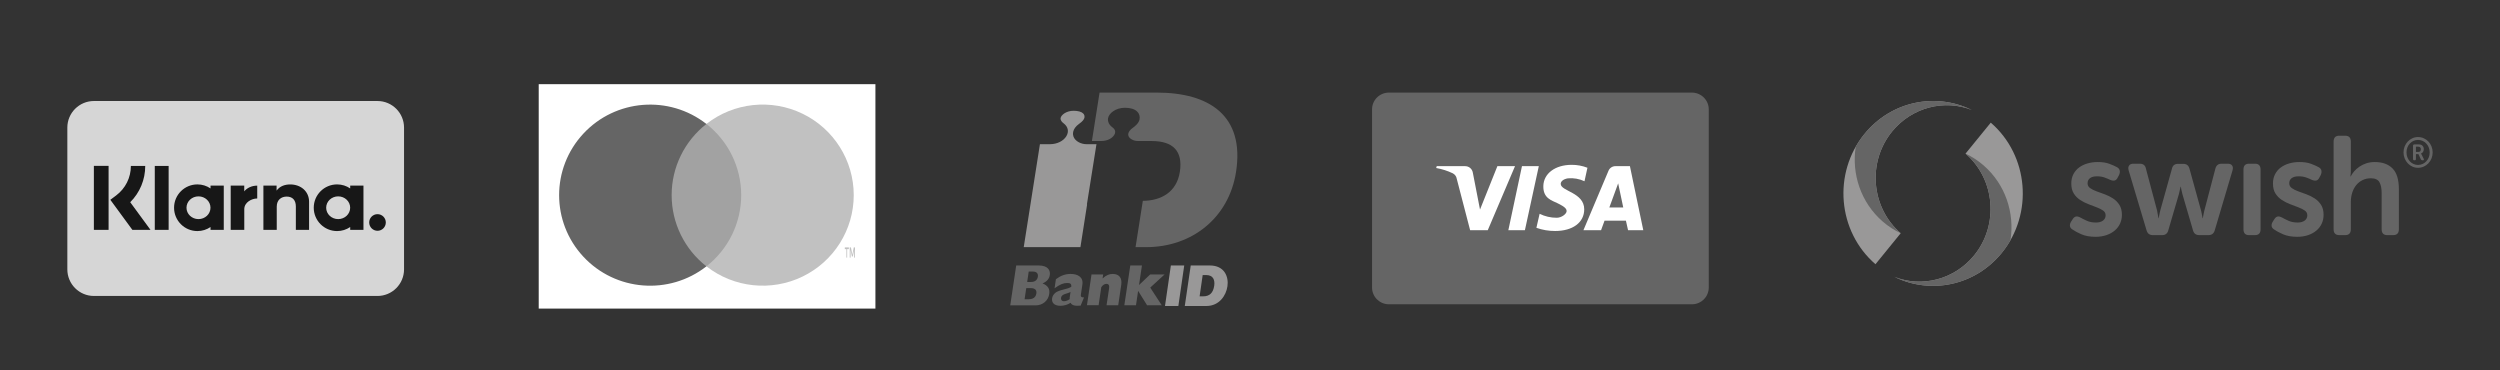
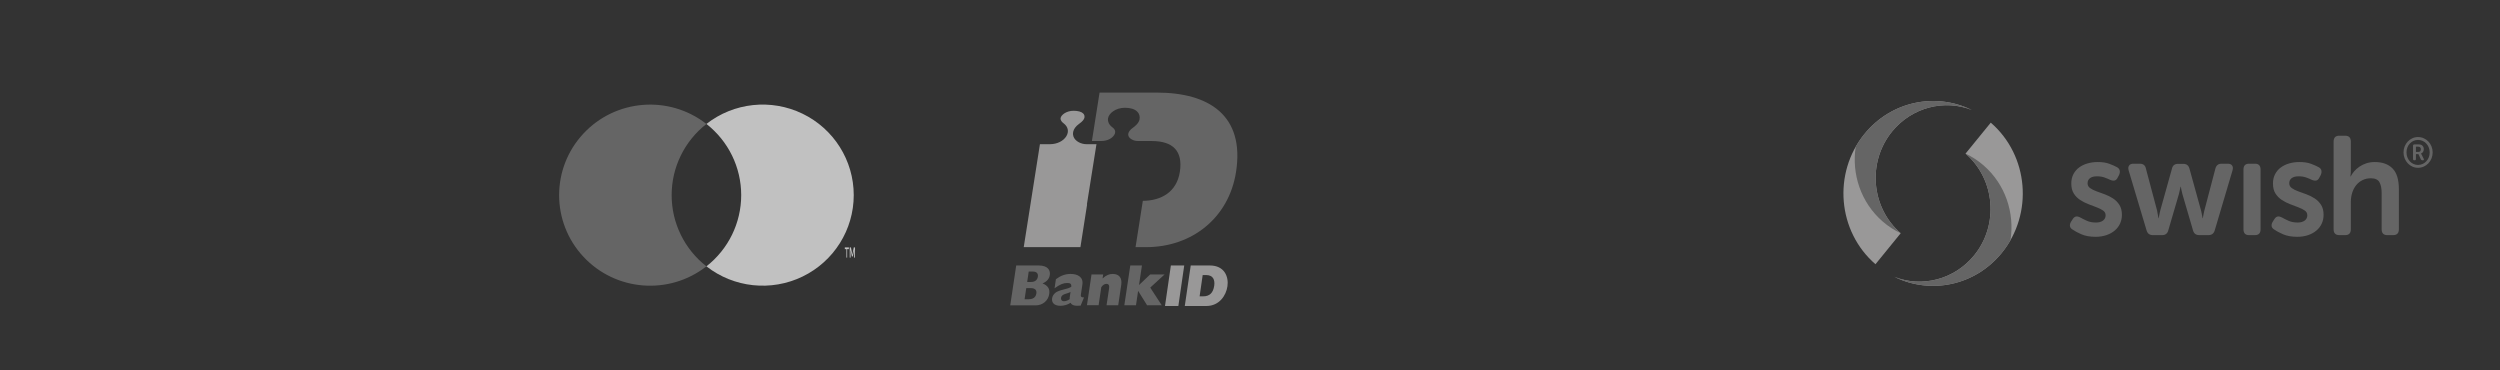
<svg xmlns="http://www.w3.org/2000/svg" width="297" height="44" viewBox="0 0 297 44" fill="none">
  <rect x="0" y="0" width="297" height="44" fill="#333333" stroke="none" />
  <g clip-path="url(#clip0_2008_608)">
    <path d="M285.539 18.108C285.539 17.854 285.584 17.617 285.674 17.395C285.765 17.173 285.888 16.98 286.043 16.814C286.198 16.649 286.383 16.517 286.588 16.424C286.796 16.329 287.02 16.282 287.259 16.282C287.502 16.282 287.729 16.329 287.94 16.424C288.147 16.516 288.335 16.649 288.493 16.814C288.65 16.98 288.773 17.173 288.864 17.395C288.954 17.617 289 17.854 289 18.108C289 18.361 288.954 18.599 288.864 18.821C288.773 19.043 288.65 19.236 288.493 19.401C288.335 19.567 288.148 19.7 287.941 19.791C287.729 19.886 287.502 19.934 287.259 19.934C287.02 19.934 286.797 19.887 286.588 19.791C286.383 19.699 286.198 19.566 286.043 19.401C285.888 19.236 285.765 19.043 285.674 18.821C285.584 18.599 285.539 18.361 285.539 18.108ZM285.892 18.108C285.892 18.318 285.927 18.513 285.997 18.693C286.063 18.868 286.16 19.027 286.285 19.163C286.408 19.297 286.555 19.404 286.719 19.479C286.885 19.555 287.065 19.594 287.259 19.594C287.457 19.594 287.639 19.555 287.807 19.479C287.972 19.404 288.121 19.297 288.246 19.163C288.372 19.028 288.471 18.868 288.539 18.693C288.61 18.513 288.646 18.318 288.646 18.108C288.646 17.898 288.61 17.703 288.539 17.522C288.471 17.348 288.372 17.188 288.246 17.052C288.121 16.919 287.972 16.811 287.807 16.737C287.639 16.66 287.457 16.622 287.259 16.622C287.066 16.622 286.885 16.66 286.719 16.737C286.556 16.811 286.408 16.919 286.285 17.052C286.16 17.188 286.063 17.348 285.997 17.522C285.927 17.703 285.892 17.898 285.892 18.108ZM286.668 17.322C286.668 17.212 286.721 17.157 286.828 17.157H287.376C287.55 17.157 287.689 17.209 287.793 17.312C287.896 17.416 287.948 17.556 287.948 17.733C287.948 17.806 287.937 17.871 287.916 17.928C287.897 17.981 287.87 18.031 287.836 18.075C287.804 18.117 287.768 18.151 287.73 18.178C287.691 18.205 287.652 18.223 287.613 18.233V18.243C287.616 18.246 287.621 18.253 287.628 18.263C287.636 18.273 287.643 18.284 287.647 18.295C287.654 18.31 287.663 18.328 287.676 18.348L287.928 18.853C287.957 18.91 287.964 18.956 287.948 18.991C287.932 19.026 287.896 19.043 287.841 19.043H287.783C287.692 19.043 287.629 19.003 287.594 18.923L287.313 18.313H287.012V18.883C287.012 18.99 286.962 19.043 286.862 19.043H286.818C286.718 19.043 286.668 18.99 286.668 18.883V17.322ZM287.303 18.053C287.397 18.053 287.469 18.024 287.521 17.968C287.573 17.911 287.599 17.833 287.599 17.733C287.599 17.636 287.573 17.561 287.521 17.507C287.469 17.454 287.398 17.427 287.308 17.427H287.012V18.053H287.303ZM273.172 19.249C273.72 19.249 274.185 19.321 274.566 19.465C274.948 19.61 275.246 19.742 275.461 19.864C275.644 19.964 275.751 20.097 275.783 20.264C275.816 20.43 275.789 20.607 275.703 20.796L275.542 21.095C275.445 21.295 275.321 21.412 275.171 21.445C275.021 21.478 274.843 21.45 274.639 21.362C274.456 21.273 274.236 21.181 273.978 21.087C273.72 20.993 273.419 20.946 273.075 20.946C272.721 20.946 272.447 21.018 272.253 21.162C272.06 21.306 271.963 21.511 271.963 21.777C271.963 22.01 272.063 22.199 272.261 22.343C272.46 22.487 272.713 22.615 273.019 22.726C273.325 22.837 273.653 22.956 274.002 23.083C274.347 23.209 274.677 23.373 274.986 23.574C275.288 23.77 275.547 24.031 275.743 24.339C275.942 24.65 276.041 25.044 276.041 25.521C276.041 25.898 275.969 26.244 275.824 26.56C275.679 26.876 275.469 27.151 275.195 27.384C274.921 27.617 274.591 27.8 274.204 27.933C273.817 28.066 273.387 28.132 272.914 28.132C272.248 28.132 271.687 28.032 271.23 27.833C270.773 27.633 270.421 27.445 270.174 27.267C269.991 27.156 269.889 27.018 269.868 26.851C269.846 26.685 269.895 26.508 270.013 26.319L270.206 26.02C270.325 25.842 270.456 25.742 270.601 25.72C270.746 25.698 270.921 25.742 271.125 25.853C271.319 25.964 271.568 26.089 271.875 26.227C272.181 26.366 272.544 26.436 272.963 26.436C273.317 26.436 273.597 26.358 273.801 26.203C274.005 26.047 274.107 25.837 274.107 25.57C274.107 25.337 274.008 25.152 273.809 25.013C273.61 24.875 273.357 24.747 273.051 24.631C272.723 24.506 272.396 24.381 272.068 24.256C271.724 24.126 271.395 23.959 271.085 23.757C270.782 23.561 270.524 23.3 270.327 22.992C270.128 22.681 270.029 22.282 270.029 21.794C270.029 21.384 270.112 21.018 270.279 20.696C270.441 20.38 270.673 20.106 270.956 19.898C271.241 19.687 271.574 19.526 271.955 19.415C272.337 19.305 272.742 19.249 273.172 19.249ZM249.212 19.249C249.761 19.249 250.225 19.321 250.607 19.465C250.988 19.61 251.287 19.742 251.501 19.864C251.684 19.964 251.792 20.097 251.824 20.264C251.856 20.43 251.829 20.607 251.743 20.796L251.582 21.095C251.485 21.295 251.362 21.412 251.211 21.445C251.061 21.478 250.884 21.45 250.679 21.362C250.497 21.273 250.276 21.181 250.019 21.087C249.761 20.993 249.46 20.946 249.116 20.946C248.761 20.946 248.487 21.018 248.294 21.162C248.1 21.306 248.004 21.511 248.004 21.777C248.004 22.01 248.103 22.199 248.302 22.343C248.501 22.487 248.753 22.615 249.059 22.726C249.366 22.837 249.694 22.956 250.043 23.083C250.387 23.209 250.717 23.373 251.026 23.574C251.329 23.77 251.587 24.031 251.783 24.339C251.982 24.65 252.082 25.044 252.082 25.521C252.082 25.898 252.009 26.244 251.864 26.56C251.719 26.876 251.509 27.151 251.236 27.384C250.961 27.617 250.631 27.8 250.244 27.933C249.857 28.066 249.427 28.132 248.955 28.132C248.288 28.132 247.727 28.032 247.27 27.833C246.814 27.633 246.462 27.445 246.214 27.267C246.032 27.156 245.93 27.018 245.908 26.851C245.887 26.685 245.935 26.508 246.053 26.319L246.247 26.02C246.365 25.842 246.497 25.742 246.642 25.72C246.787 25.698 246.961 25.742 247.166 25.853C247.359 25.964 247.609 26.089 247.915 26.227C248.221 26.366 248.584 26.436 249.003 26.436C249.358 26.436 249.637 26.358 249.841 26.203C250.045 26.047 250.147 25.837 250.147 25.57C250.147 25.337 250.048 25.152 249.849 25.013C249.65 24.875 249.398 24.747 249.092 24.631C248.785 24.514 248.458 24.389 248.108 24.256C247.765 24.126 247.435 23.959 247.125 23.757C246.822 23.561 246.564 23.3 246.368 22.992C246.169 22.681 246.069 22.282 246.069 21.794C246.069 21.384 246.153 21.018 246.319 20.696C246.482 20.38 246.713 20.106 246.996 19.898C247.281 19.687 247.614 19.526 247.996 19.415C248.377 19.305 248.783 19.249 249.212 19.249ZM278.603 16.122C279.055 16.122 279.28 16.355 279.28 16.82V20.247C279.28 20.358 279.278 20.455 279.272 20.538C279.267 20.622 279.259 20.696 279.248 20.763C279.238 20.829 279.233 20.896 279.232 20.962H279.264C279.361 20.763 279.498 20.56 279.675 20.355C279.852 20.15 280.062 19.964 280.304 19.798C280.546 19.632 280.82 19.499 281.126 19.399C281.432 19.299 281.763 19.249 282.117 19.249C283.031 19.249 283.737 19.504 284.237 20.014C284.737 20.524 284.986 21.345 284.986 22.476V27.234C284.986 27.7 284.761 27.933 284.309 27.933H283.616C283.165 27.933 282.939 27.7 282.939 27.234V22.909C282.939 22.388 282.853 21.969 282.681 21.653C282.509 21.337 282.166 21.179 281.65 21.179C281.295 21.179 280.97 21.251 280.675 21.395C280.379 21.539 280.129 21.736 279.925 21.986C279.721 22.235 279.562 22.532 279.45 22.876C279.337 23.219 279.28 23.591 279.28 23.99V27.234C279.28 27.7 279.055 27.933 278.603 27.933H277.91C277.459 27.933 277.233 27.7 277.233 27.234V16.82C277.233 16.354 277.459 16.122 277.91 16.122H278.603ZM267.894 19.449C268.334 19.449 268.555 19.682 268.555 20.147V27.234C268.555 27.7 268.334 27.933 267.894 27.933H267.185C266.744 27.933 266.524 27.7 266.524 27.234V20.147C266.524 19.682 266.744 19.449 267.185 19.449H267.894ZM254.217 19.449C254.626 19.449 254.867 19.654 254.943 20.064L256.264 25.021C256.286 25.144 256.305 25.255 256.321 25.354C256.337 25.454 256.356 25.548 256.377 25.637C256.399 25.737 256.415 25.831 256.426 25.92H256.458C256.469 25.831 256.485 25.737 256.506 25.637C256.528 25.549 256.546 25.454 256.562 25.354C256.579 25.255 256.603 25.144 256.635 25.021L258.021 20.064C258.097 19.665 258.344 19.465 258.763 19.465H259.375C259.773 19.465 260.02 19.665 260.117 20.064L261.487 25.021C261.519 25.144 261.543 25.255 261.559 25.354C261.575 25.454 261.594 25.548 261.616 25.637C261.637 25.737 261.653 25.831 261.664 25.92H261.696C261.708 25.825 261.724 25.731 261.745 25.637C261.766 25.549 261.785 25.454 261.801 25.354C261.817 25.255 261.841 25.144 261.874 25.021L263.179 20.064C263.276 19.654 263.523 19.449 263.921 19.449H264.662C264.91 19.449 265.081 19.521 265.178 19.665C265.275 19.809 265.291 19.998 265.226 20.231L263.115 27.351C263.007 27.739 262.755 27.933 262.357 27.933H261.277C260.869 27.933 260.616 27.733 260.52 27.334L259.279 23.092C259.247 22.982 259.22 22.871 259.198 22.759C259.179 22.659 259.157 22.559 259.133 22.46C259.113 22.366 259.097 22.272 259.085 22.177H259.053C259.03 22.271 259.009 22.365 258.988 22.46C258.967 22.548 258.945 22.648 258.924 22.759C258.902 22.871 258.875 22.982 258.843 23.092L257.602 27.334C257.505 27.733 257.258 27.933 256.861 27.933H255.749C255.362 27.933 255.115 27.739 255.007 27.351L252.879 20.231C252.815 19.998 252.834 19.809 252.936 19.665C253.038 19.521 253.207 19.449 253.444 19.449H254.217Z" fill="#656565" />
    <path fill-rule="evenodd" clip-rule="evenodd" d="M225.06 32.891C229.34 35.001 234.623 33.956 237.814 30.037C241.597 25.392 241.009 18.468 236.502 14.57L233.505 18.25C237.027 21.295 237.486 26.705 234.531 30.334C232.174 33.227 228.294 34.193 225.06 32.891Z" fill="#999898" />
    <path fill-rule="evenodd" clip-rule="evenodd" d="M225.06 32.891C229.34 35.001 234.623 33.956 237.814 30.037C238.198 29.566 238.544 29.061 238.847 28.53C239.351 25.303 238.243 21.891 235.636 19.637C234.99 19.078 234.273 18.611 233.506 18.25C237.027 21.295 237.485 26.705 234.53 30.334C232.174 33.227 228.294 34.193 225.06 32.891Z" fill="#656565" />
    <path fill-rule="evenodd" clip-rule="evenodd" d="M234.248 13.069C229.968 10.959 224.685 12.004 221.493 15.923C217.711 20.568 218.298 27.493 222.806 31.39L225.802 27.71C222.281 24.665 221.822 19.255 224.777 15.626C227.133 12.733 231.013 11.766 234.248 13.069Z" fill="#999898" />
    <path fill-rule="evenodd" clip-rule="evenodd" d="M234.248 13.069C229.967 10.959 224.685 12.004 221.493 15.923C221.109 16.394 220.763 16.898 220.46 17.43C219.956 20.657 221.065 24.069 223.672 26.323C224.318 26.882 225.034 27.349 225.802 27.709C222.281 24.665 221.822 19.255 224.777 15.626C227.133 12.733 231.013 11.766 234.248 13.069Z" fill="#656565" />
  </g>
  <g clip-path="url(#clip1_2008_608)">
-     <path d="M200.994 36.15H164.975C163.879 36.133 163 35.247 163 34.16V12.991C163 11.903 163.879 11.017 164.975 11H200.994C202.102 11 203 11.891 203 12.991V34.16C203 35.259 202.102 36.15 200.994 36.15Z" fill="#656565" />
-     <path d="M182.81 19.74L181.159 27.348H179.191L180.81 19.74H182.81ZM191.191 24.644L192.238 21.783L192.841 24.644H191.191ZM193.413 27.348H195.222L193.635 19.74H191.921C191.562 19.736 191.236 19.947 191.095 20.274L188.111 27.348H190.206L190.619 26.216H193.159L193.413 27.348ZM188.206 24.864C188.206 22.852 185.413 22.726 185.413 21.846C185.413 21.563 185.698 21.28 186.27 21.186C186.945 21.125 187.625 21.245 188.238 21.532L188.587 19.928C187.991 19.696 187.355 19.579 186.714 19.582C184.746 19.582 183.381 20.62 183.349 22.097C183.318 23.575 184.333 23.795 185.095 24.172C185.857 24.55 186.143 24.801 186.111 25.115C186.079 25.43 185.508 25.87 184.937 25.87C184.231 25.872 183.536 25.711 182.905 25.398L182.524 27.065C183.238 27.317 183.989 27.445 184.746 27.442C186.841 27.442 188.206 26.436 188.206 24.864ZM179.984 19.74L176.746 27.348H174.651L173.064 21.249C173.023 20.965 172.845 20.719 172.587 20.588C171.963 20.29 171.301 20.079 170.619 19.96L170.683 19.74H174.048C174.5 19.733 174.89 20.053 174.968 20.494L175.825 24.895L177.889 19.74H179.984Z" fill="white" />
-   </g>
+     </g>
  <g clip-path="url(#clip2_2008_608)">
    <path d="M129.122 24.29L130.26 17.128C129.812 17.128 129.044 17.128 129.044 17.128C128.475 17.128 127.742 16.81 127.527 16.224C127.458 16.026 127.294 15.346 128.234 14.684C128.57 14.451 128.786 14.193 128.829 13.995C128.872 13.788 128.82 13.608 128.674 13.47C128.467 13.272 128.061 13.16 127.544 13.16C126.673 13.16 126.061 13.659 126 14.021C125.957 14.288 126.164 14.503 126.345 14.641C126.889 15.045 127.018 15.63 126.682 16.181C126.337 16.75 125.587 17.12 124.785 17.128C124.785 17.128 123.991 17.128 123.543 17.128C123.44 17.826 121.749 28.517 121.62 29.36H128.354C128.415 28.981 128.725 26.958 129.148 24.29H129.122Z" fill="#999898" />
    <path d="M137.438 11H130.628L129.72 16.747H130.876C131.51 16.747 132.11 16.457 132.367 16.038C132.452 15.902 132.487 15.782 132.487 15.671C132.487 15.432 132.324 15.253 132.161 15.133C131.716 14.8 131.622 14.45 131.622 14.202C131.622 14.151 131.622 14.108 131.63 14.066C131.724 13.459 132.547 12.802 133.635 12.802C134.286 12.802 134.783 12.956 135.082 13.237C135.348 13.485 135.451 13.835 135.374 14.202C135.28 14.638 134.843 14.996 134.594 15.176C133.935 15.637 134.02 16.038 134.063 16.158C134.2 16.517 134.723 16.747 135.125 16.747H136.881C136.881 16.747 136.881 16.747 136.881 16.756C139.28 16.773 140.565 17.874 140.163 20.436C139.786 22.819 137.952 23.843 135.768 23.86L134.903 29.36H136.179C141.567 29.36 145.971 25.91 146.836 20.462C147.907 13.698 143.606 11 137.438 11Z" fill="#656565" />
    <path d="M120.726 31.537H123.388C124.523 31.537 124.799 32.136 124.715 32.683C124.648 33.126 124.356 33.455 123.856 33.672C124.49 33.924 124.74 34.315 124.648 34.931C124.531 35.703 123.889 36.276 123.046 36.276H120.017L120.726 31.537ZM122.487 33.499C123.004 33.499 123.246 33.212 123.296 32.874C123.346 32.509 123.188 32.258 122.67 32.258H122.211L122.028 33.499H122.487ZM122.203 35.547C122.737 35.547 123.046 35.321 123.121 34.861C123.18 34.462 122.963 34.228 122.445 34.228H121.919L121.719 35.556H122.203V35.547ZM128.379 36.31C127.686 36.363 127.352 36.285 127.185 35.972C126.818 36.206 126.409 36.328 125.975 36.328C125.191 36.328 124.915 35.903 124.99 35.434C125.024 35.208 125.149 34.991 125.349 34.809C125.783 34.419 126.852 34.367 127.269 34.072C127.302 33.742 127.177 33.62 126.785 33.62C126.326 33.62 125.942 33.776 125.283 34.245L125.441 33.169C126.009 32.744 126.559 32.544 127.194 32.544C128.003 32.544 128.721 32.891 128.587 33.811L128.429 34.852C128.37 35.217 128.387 35.33 128.779 35.339L128.379 36.31ZM127.177 34.679C126.81 34.922 126.125 34.879 126.05 35.382C126.017 35.616 126.159 35.79 126.384 35.79C126.601 35.79 126.868 35.694 127.085 35.538C127.069 35.451 127.077 35.365 127.102 35.2L127.177 34.679ZM129.672 32.605H131.058L130.983 33.082C131.425 32.692 131.759 32.544 132.193 32.544C132.969 32.544 133.328 33.039 133.202 33.846L132.844 36.267H131.458L131.759 34.262C131.817 33.898 131.709 33.724 131.442 33.724C131.225 33.724 131.024 33.846 130.832 34.115L130.515 36.258H129.13L129.672 32.605ZM134.279 31.537H135.664L135.314 33.863L136.641 32.605H138.352L136.649 34.167L138.018 36.267H136.273L135.222 34.575H135.205L134.955 36.267H133.57L134.279 31.537Z" fill="#656565" />
    <path d="M139.099 31.538H140.686L139.988 36.354H138.401L139.099 31.538ZM141.459 31.538H143.727C145.479 31.538 145.986 32.89 145.82 34.012C145.662 35.108 144.848 36.353 143.311 36.353H140.752L141.459 31.538ZM142.929 35.205C143.702 35.205 144.125 34.798 144.25 33.941C144.341 33.305 144.159 32.678 143.303 32.678H142.879L142.514 35.205H142.929Z" fill="#999898" />
  </g>
-   <rect width="40" height="26.66" transform="translate(64 10)" fill="white" />
-   <path d="M78.72 14.724H89.133V31.639H78.72V14.724Z" fill="#A2A2A2" />
  <path d="M79.792 23.183C79.789 19.883 81.312 16.765 83.923 14.727C79.488 11.261 73.12 11.766 69.294 15.887C65.467 20.008 65.467 26.362 69.294 30.483C73.12 34.604 79.488 35.109 83.923 31.642C81.312 29.604 79.788 26.485 79.792 23.183Z" fill="#656565" />
  <path d="M101.424 23.183C101.424 27.302 99.059 31.059 95.334 32.859C91.609 34.658 87.178 34.185 83.923 31.64C86.532 29.6 88.055 26.482 88.055 23.182C88.055 19.881 86.532 16.764 83.923 14.724C87.178 12.179 91.609 11.705 95.334 13.505C99.059 15.305 101.424 19.062 101.424 23.18V23.183ZM100.642 30.601V29.597H100.844V29.389H100.363V29.597H100.553V30.601H100.642ZM101.575 30.601V29.389H101.43L101.26 30.255L101.09 29.389H100.945V30.601H101.05V29.683L101.208 30.471H101.317L101.474 29.683V30.601H101.575Z" fill="#C1C1C1" />
  <g clip-path="url(#clip3_2008_608)">
    <path d="M44.842 35.16H11.158C9.415 35.16 8 33.745 8 32.002V15.159C8 13.414 9.415 12 11.158 12H44.842C46.586 12 48 13.414 48 15.159V32.002C48 33.745 46.586 35.16 44.842 35.16Z" fill="#D6D6D6" />
    <path d="M40.175 26.03C39.387 26.03 38.749 25.426 38.749 24.678C38.749 23.932 39.387 23.328 40.175 23.328C40.962 23.328 41.6 23.932 41.6 24.678C41.6 25.426 40.962 26.03 40.175 26.03ZM41.604 22.052V22.388C41.161 22.084 40.624 21.907 40.046 21.907C38.515 21.907 37.273 23.148 37.273 24.678C37.273 26.21 38.515 27.451 40.046 27.451C40.624 27.451 41.161 27.273 41.604 26.97V27.306H43.179V22.052H41.604ZM17.254 19.709H15.548C15.548 21.107 14.906 22.391 13.784 23.231L13.109 23.736L15.727 27.308H17.88L15.471 24.022C16.613 22.885 17.254 21.353 17.254 19.709ZM11.152 27.308H12.9V19.708H11.152M18.388 27.305H20.034V19.71H18.388M34.479 21.911C33.85 21.911 33.255 22.105 32.858 22.643V22.052H31.292V27.306H32.877V24.545C32.877 23.746 33.412 23.354 34.059 23.354C34.749 23.354 35.147 23.768 35.147 24.533V27.306H36.718V23.965C36.718 22.741 35.746 21.911 34.479 21.911ZM23.58 26.03C22.793 26.03 22.155 25.426 22.155 24.678C22.155 23.932 22.793 23.328 23.58 23.328C24.367 23.328 25.005 23.932 25.005 24.678C25.005 25.426 24.367 26.03 23.58 26.03ZM25.011 22.052V22.388C24.566 22.084 24.031 21.907 23.452 21.907C21.921 21.907 20.679 23.148 20.679 24.678C20.679 26.21 21.921 27.451 23.452 27.451C24.031 27.451 24.566 27.273 25.011 26.97V27.306H26.584V22.052H25.011ZM29.017 22.736V22.052H27.407V27.306H29.02V24.853C29.02 24.026 29.917 23.581 30.539 23.581H30.559V22.052C29.919 22.052 29.333 22.325 29.017 22.736ZM44.848 25.442C44.302 25.442 43.861 25.884 43.861 26.428C43.861 26.975 44.302 27.417 44.848 27.417C45.393 27.417 45.834 26.975 45.834 26.428C45.834 25.884 45.393 25.442 44.848 25.442Z" fill="#171717" />
  </g>
  <defs>
    <clipPath id="clip0_2008_608">
      <rect width="70" height="21.96" fill="white" transform="translate(219 12)" />
    </clipPath>
    <clipPath id="clip1_2008_608">
      <rect width="40" height="25.15" fill="white" transform="translate(163 11)" />
    </clipPath>
    <clipPath id="clip2_2008_608">
      <rect width="27" height="25.38" fill="white" transform="translate(120 11)" />
    </clipPath>
    <clipPath id="clip3_2008_608">
-       <rect width="40" height="23.16" fill="white" transform="translate(8 12)" />
-     </clipPath>
+       </clipPath>
  </defs>
</svg>